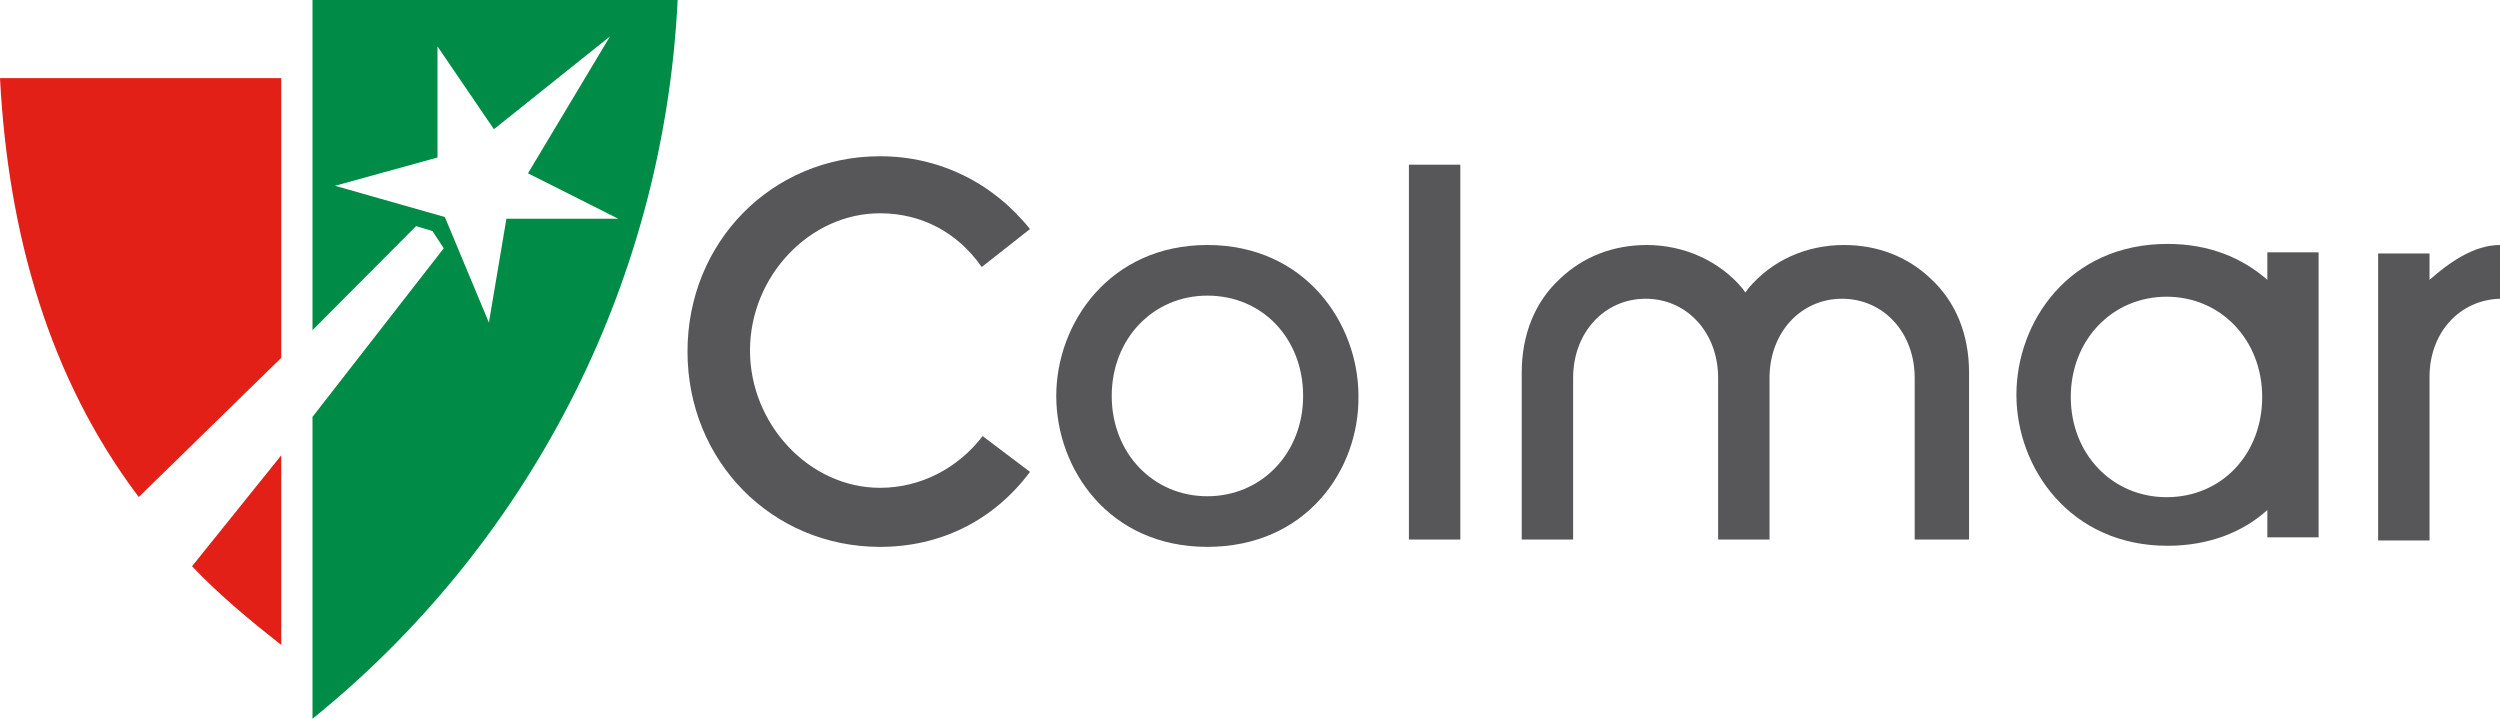
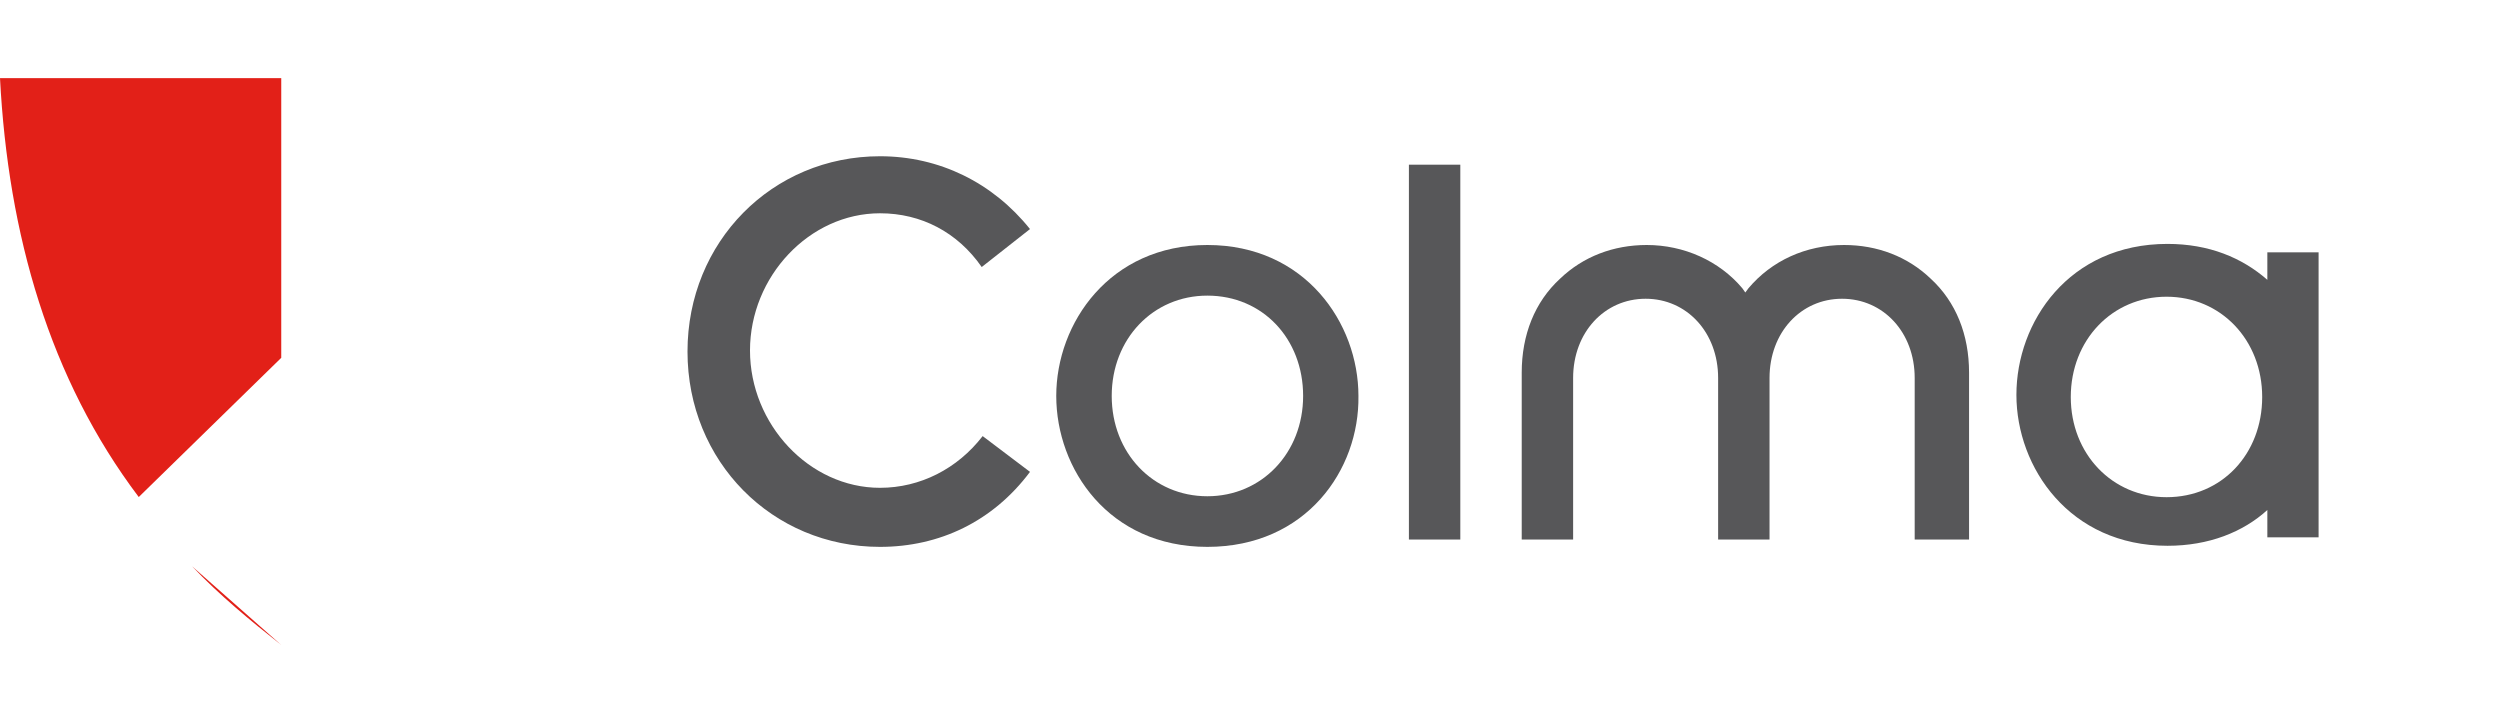
<svg xmlns="http://www.w3.org/2000/svg" version="1.1" id="Calque_1" x="0px" y="0px" width="160px" height="46px" viewBox="0 0 160 46" enable-background="new 0 0 160 46" xml:space="preserve">
  <g>
    <path fill="#E22018" d="M18,22.9V5H0c0.52,10.01,3.17,19.25,8.88,26.81L18,22.9z" />
-     <path fill="#E22018" d="M12.29,36.24c1.71,1.81,3.74,3.49,5.71,5.04V29.14L12.29,36.24z" />
-     <path fill-rule="evenodd" clip-rule="evenodd" fill="#008B46" d="M31.29,20.65l-2.82-6.76l-7.03-2L28,10.08V2.97l3.61,5.3 l7.43-5.94l-5.25,8.76L39.57,14h-7.16L31.29,20.65z M20,0v21.13l6.63-6.66l1.05,0.32l0.72,1.1L20,26.68V46 C33.52,35.08,42.45,18.61,43.37,0H20z" />
+     <path fill="#E22018" d="M12.29,36.24c1.71,1.81,3.74,3.49,5.71,5.04L12.29,36.24z" />
  </g>
  <g>
    <path fill="#575759" d="M56.32,35C49.42,35,44,29.53,44,22.5S49.42,10,56.32,10c3.8,0,7.22,1.69,9.6,4.66l-3.09,2.43 c-1.55-2.23-3.87-3.44-6.51-3.44c-4.52,0-8.32,4.05-8.32,8.78s3.8,8.79,8.32,8.79c2.57,0,4.96-1.22,6.57-3.31l3.03,2.29 C63.54,33.38,60.12,35,56.32,35z" />
    <path fill-rule="evenodd" clip-rule="evenodd" fill="#575759" d="M77.27,18.92c-3.48,0-6.12,2.77-6.12,6.42 c0,3.65,2.64,6.42,6.12,6.42s6.13-2.77,6.13-6.42C83.4,21.69,80.82,18.92,77.27,18.92z M77.27,35c-6.32,0-9.67-5-9.67-9.66 c0-4.66,3.42-9.66,9.67-9.66c6.26,0,9.67,5,9.67,9.66C87.01,30.07,83.59,35,77.27,35z" />
    <rect x="90.17" y="10.54" fill="#575759" width="3.29" height="23.99" />
    <path fill="#575759" d="M122.54,34.53V24.19c0-2.91-2-5.07-4.65-5.07c-2.64,0-4.64,2.16-4.64,5.07v10.34h-3.29V24.19 c0-2.91-2-5.07-4.64-5.07c-2.64,0-4.64,2.16-4.64,5.07v10.34h-3.29V23.85c0-2.43,0.84-4.53,2.45-6.01 c1.48-1.42,3.42-2.16,5.55-2.16c2.38,0,4.64,1.01,6.12,2.77l0.19,0.27l0.2-0.27c1.48-1.76,3.67-2.77,6.12-2.77 c2.13,0,4.07,0.74,5.55,2.16c1.61,1.48,2.45,3.58,2.45,6.01v10.68H122.54z" />
-     <path fill="#575759" d="M155.49,17.91v-1.69h-3.29v7.63v10.54v0.2h3.29v-0.2V24.12c0-2.84,1.93-4.93,4.51-5v-3.44 C158.26,15.68,156.65,16.89,155.49,17.91z" />
    <path fill-rule="evenodd" clip-rule="evenodd" fill="#575759" d="M138.66,31.82c-3.48,0-6.13-2.77-6.13-6.41 c0-3.65,2.65-6.42,6.13-6.42s6.12,2.77,6.12,6.42C144.78,29.05,142.2,31.82,138.66,31.82z M145.11,16.15v1.76 c-1.62-1.42-3.74-2.3-6.39-2.3c-6.32,0-9.67,5-9.67,9.66s3.42,9.66,9.67,9.66c2.65,0,4.84-0.88,6.39-2.29v1.75h3.28V16.15H145.11z" />
  </g>
</svg>